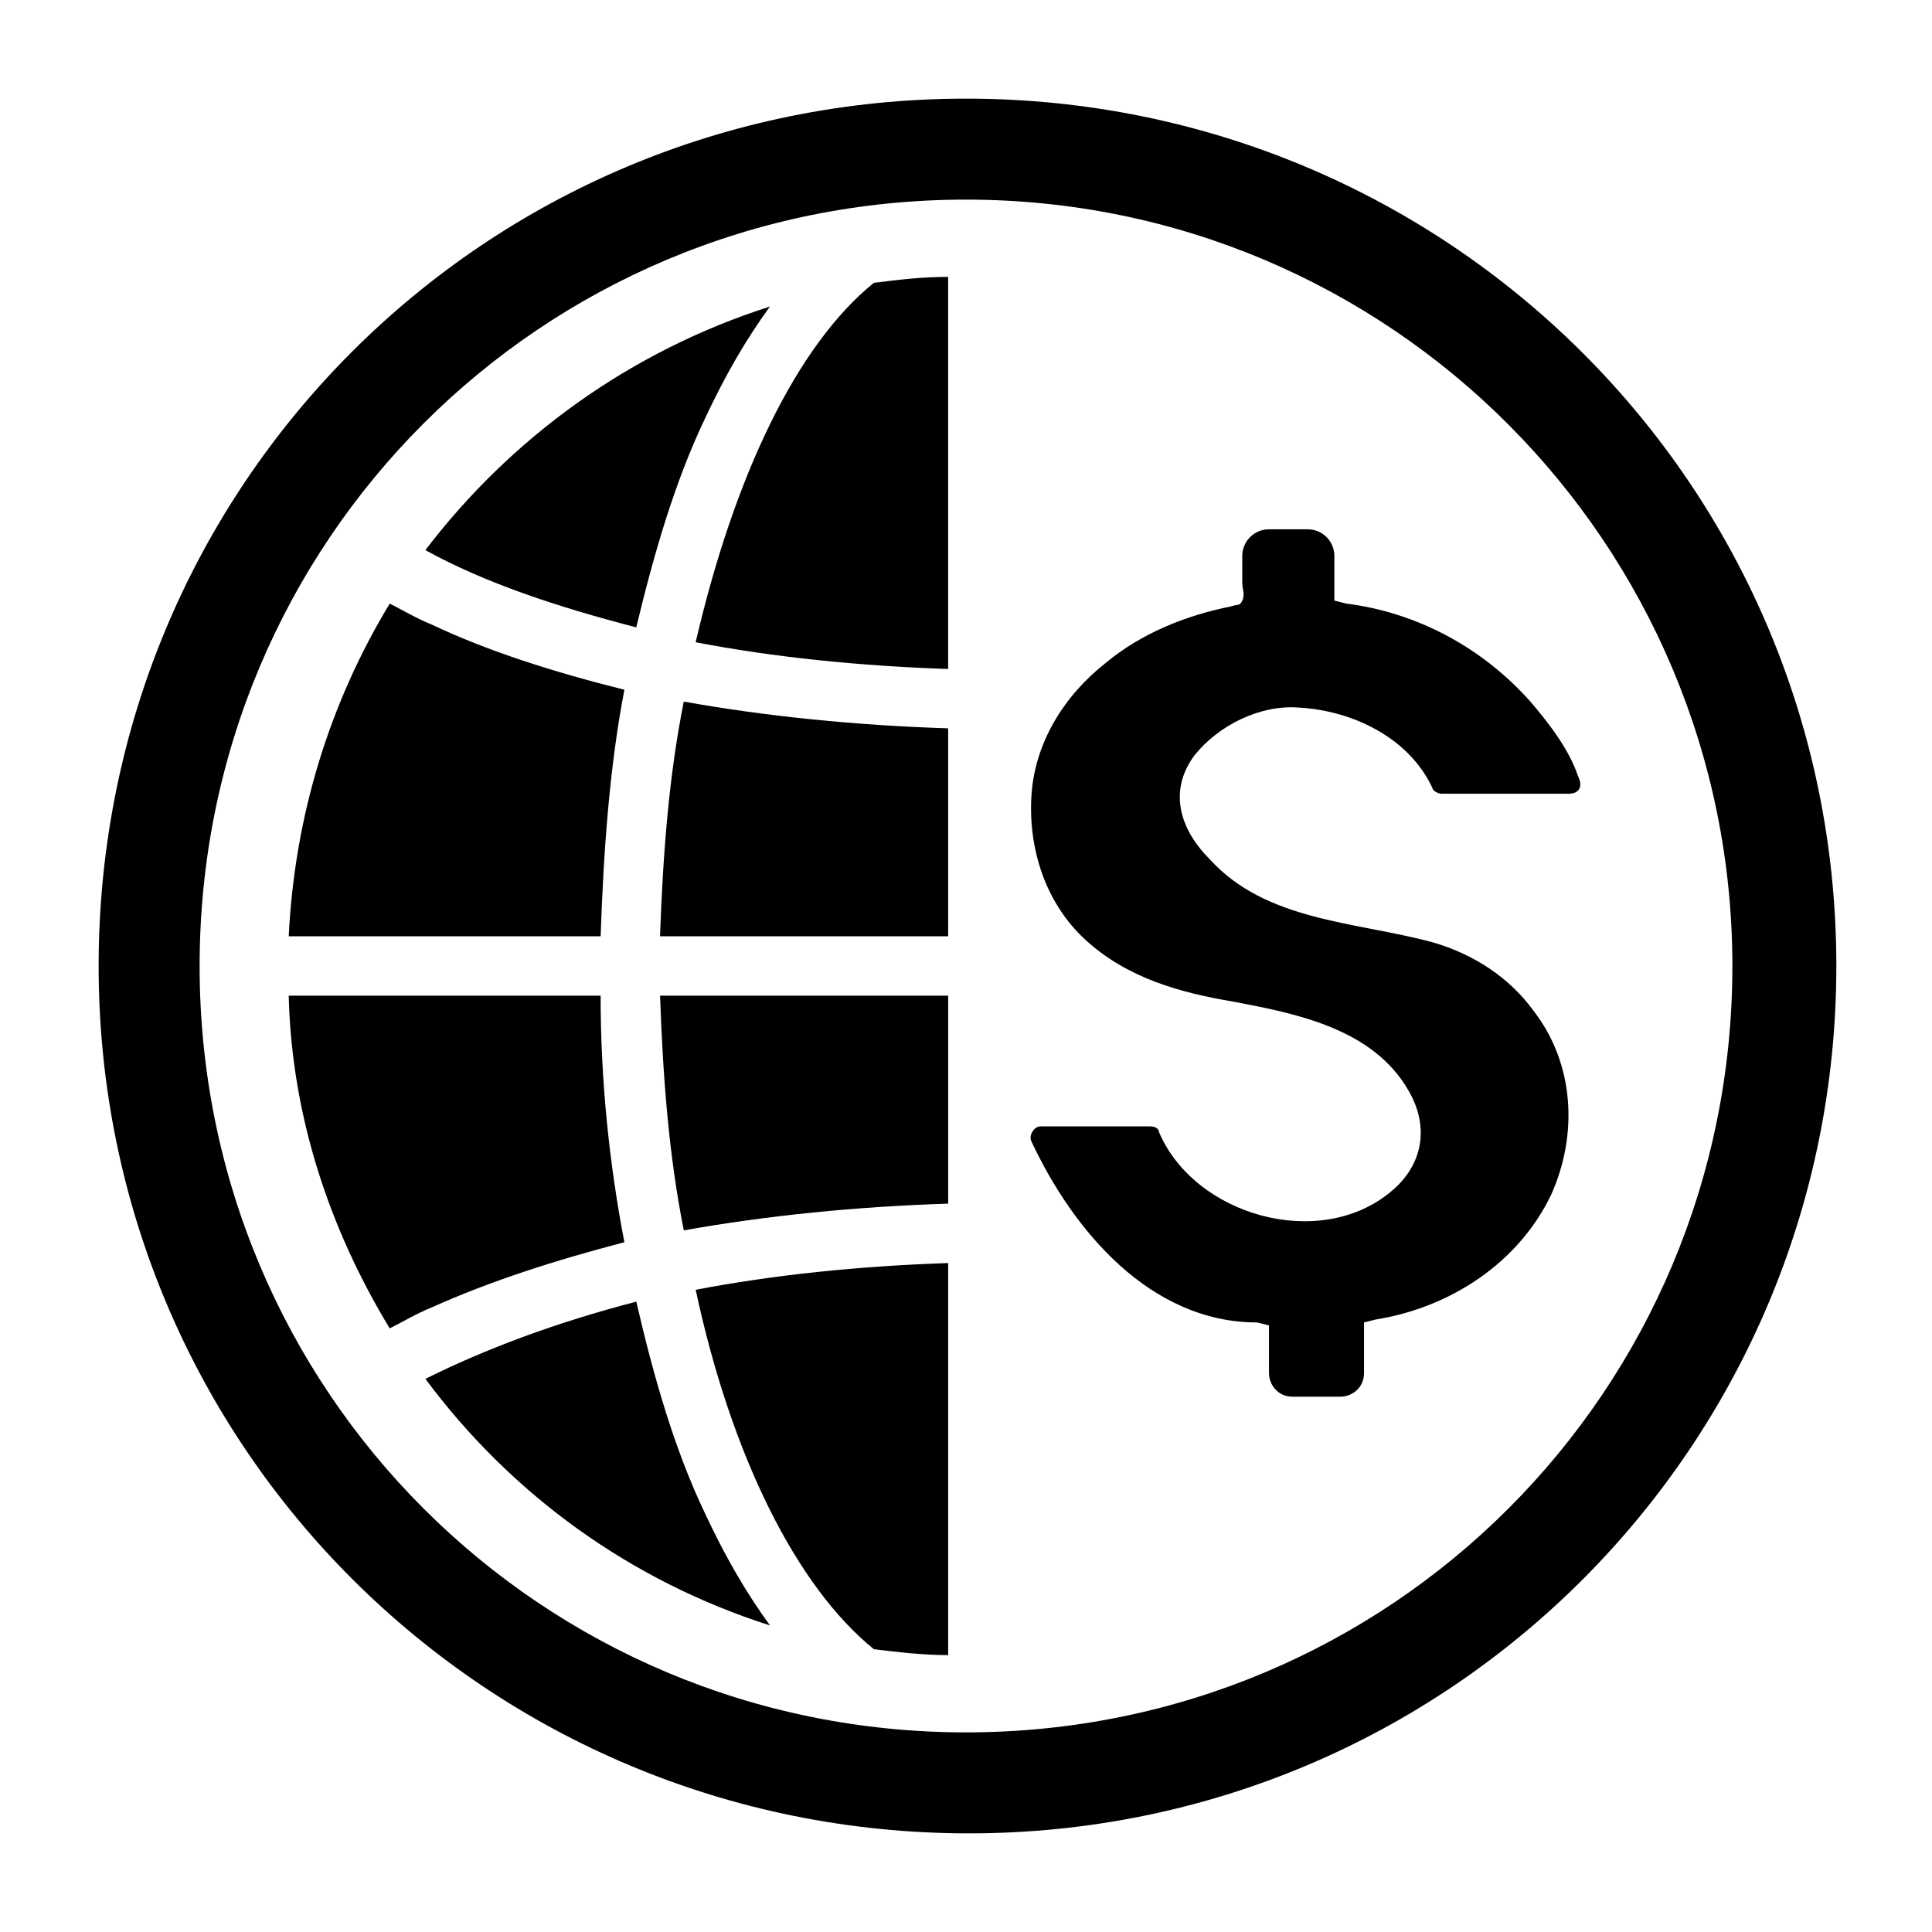
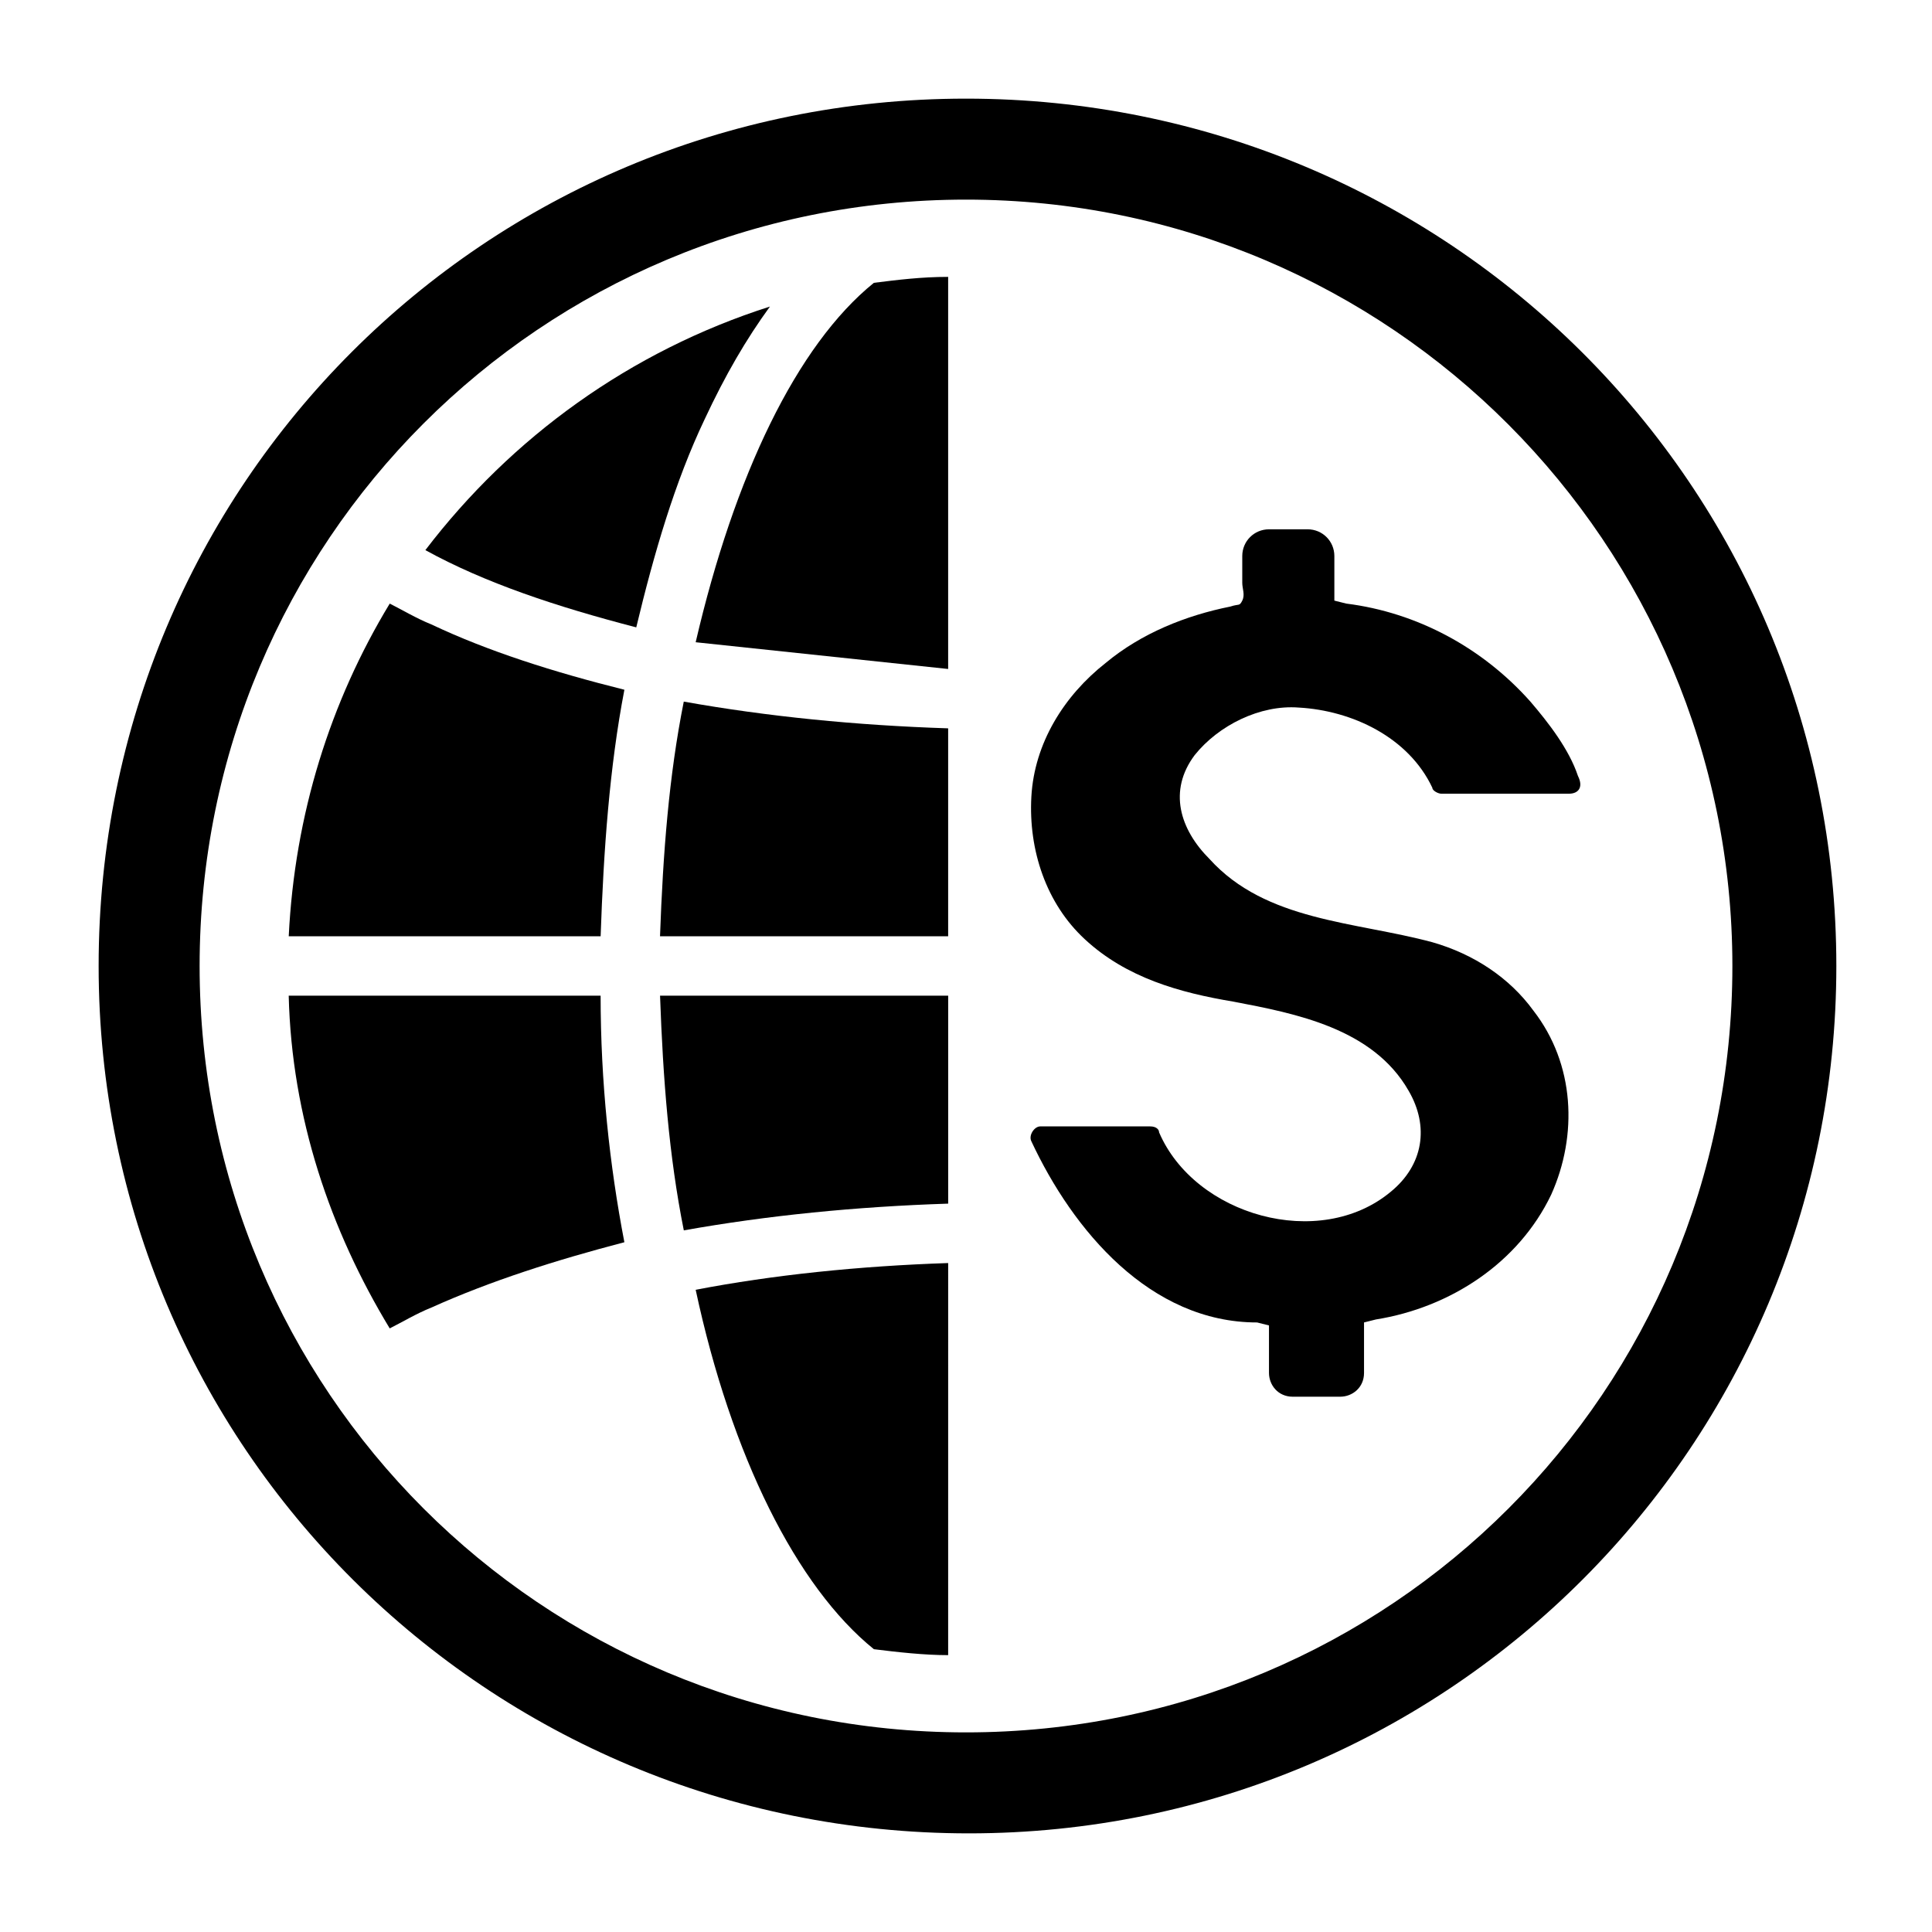
<svg xmlns="http://www.w3.org/2000/svg" fill="#000000" width="800px" height="800px" version="1.1" viewBox="144 144 512 512">
  <g>
    <path d="m559.8 354.34h-33.852c-0.789 0-2.363-0.789-2.363-1.574-6.297-13.383-21.254-20.469-35.426-21.254-10.234-0.789-21.254 4.723-27.551 12.594-7.086 9.445-3.938 19.68 3.938 27.551 14.957 16.531 38.574 16.531 59.039 22.043 11.02 3.148 20.469 9.445 26.766 18.105 11.02 14.168 11.809 33.062 4.723 48.805-8.66 18.105-26.766 29.914-46.445 33.062l-3.148 0.789v13.383c0 3.938-3.148 6.297-6.297 6.297l-12.594 0.004c-3.938 0-6.297-3.148-6.297-6.297v-12.594l-3.148-0.789c-28.34 0-48.805-24.402-59.828-48.02-0.789-1.574 0.789-3.938 2.363-3.938h29.125c1.574 0 2.363 0.789 2.363 1.574 9.445 22.043 42.508 31.488 61.402 15.742 8.66-7.086 10.234-17.32 4.723-26.766-9.445-16.531-29.914-20.469-46.445-23.617-14.168-2.363-28.34-6.297-39.359-16.531-10.234-9.445-14.957-23.617-14.168-37.785 0.789-14.168 8.66-26.766 19.68-35.426 9.445-7.871 21.254-12.594 33.062-14.957 2.363-0.789 2.363 0 3.148-1.574 0.789-1.574 0-3.148 0-4.723v-7.086c0-3.938 3.148-7.086 7.086-7.086h10.234c3.938 0 7.086 3.148 7.086 7.086v11.809l3.148 0.789c18.895 2.363 36.211 11.809 48.805 25.977 4.723 5.512 10.234 12.594 12.594 19.68 1.574 3.152 0 4.727-2.363 4.727z" />
    <path d="m303.17 407.87c0 22.828 2.363 44.871 6.297 65.336-18.105 4.723-35.426 10.234-51.168 17.32-3.938 1.574-7.871 3.938-11.02 5.512-15.742-25.977-25.977-55.891-26.766-88.168z" />
    <path d="m309.47 326.79c-3.938 20.469-5.512 42.508-6.297 65.336h-82.656c1.574-32.273 11.02-62.188 26.766-88.168 3.148 1.574 7.086 3.938 11.02 5.512 14.957 7.086 32.277 12.598 51.168 17.32z" />
-     <path d="m330.73 544.84c5.512 11.809 11.02 21.254 17.32 29.914-37-11.809-68.488-34.637-91.316-65.336 15.742-7.871 34.637-14.957 55.891-20.469 4.723 20.465 10.23 39.359 18.105 55.891z" />
    <path d="m348.04 225.24c-6.297 8.66-11.809 18.105-17.32 29.914-7.871 16.531-13.383 35.426-18.105 55.105-21.254-5.512-40.148-11.809-55.891-20.469 22.828-29.914 54.316-52.742 91.316-64.551z" />
-     <path d="m328.36 314.2c10.234-44.082 26.766-78.719 47.23-95.25 6.297-0.789 12.594-1.574 19.68-1.574v103.91c-23.613-0.785-46.441-3.148-66.91-7.082z" />
+     <path d="m328.36 314.2c10.234-44.082 26.766-78.719 47.23-95.25 6.297-0.789 12.594-1.574 19.68-1.574v103.91z" />
    <path d="m395.27 392.12h-76.359c0.789-22.043 2.363-42.508 6.297-62.188 22.043 3.938 45.656 6.297 70.062 7.086z" />
    <path d="m318.92 407.87h76.359v55.105c-24.402 0.789-48.02 3.148-70.062 7.086-3.938-19.684-5.512-40.148-6.297-62.191z" />
    <path d="m395.27 582.63c-6.297 0-13.383-0.789-19.68-1.574-20.469-16.531-37.785-51.168-47.23-95.25 20.469-3.938 43.297-6.297 66.914-7.086z" />
    <path d="m400 170.14c-127.53 0-229.86 102.34-229.86 229.86s103.12 229.86 230.65 229.86c127.53 0 229.86-103.12 229.86-229.86 0-127.53-103.12-229.86-230.65-229.86zm0 432.96c-112.57 0-203.1-90.527-203.1-203.1s90.531-203.1 203.1-203.1 203.1 91.316 203.1 203.1c0 112.57-90.527 203.1-203.1 203.1z" />
  </g>
</svg>